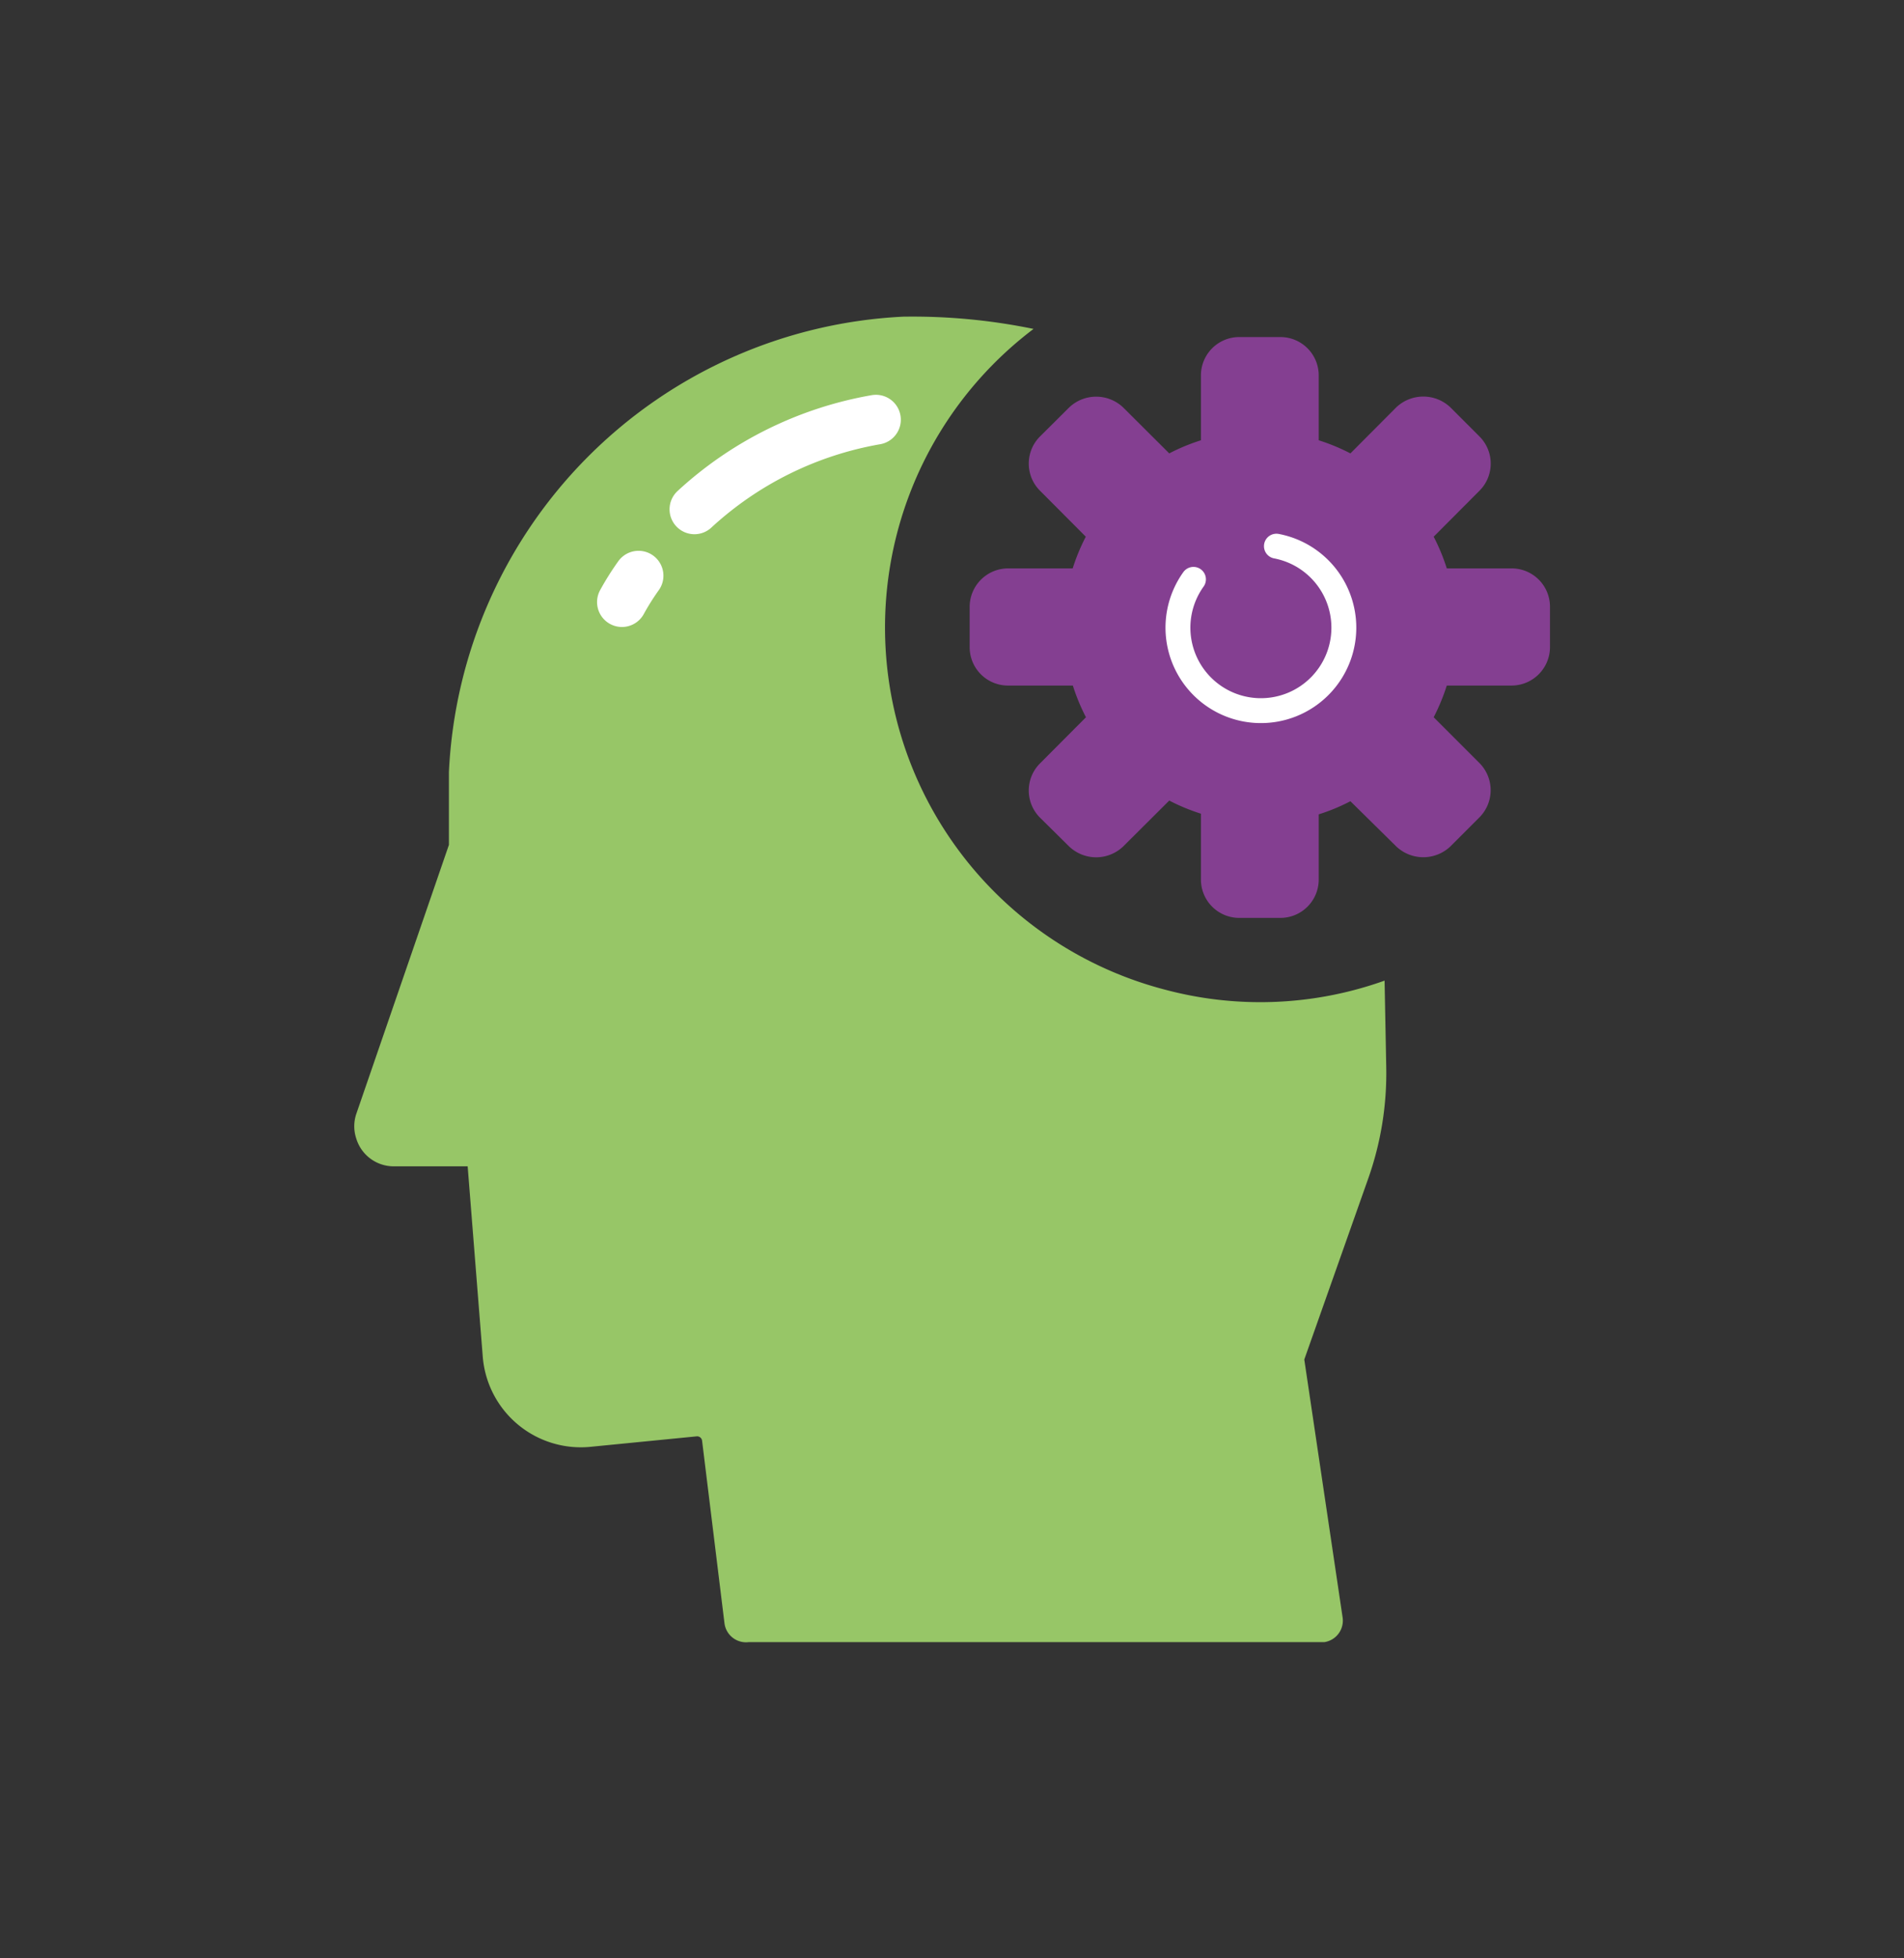
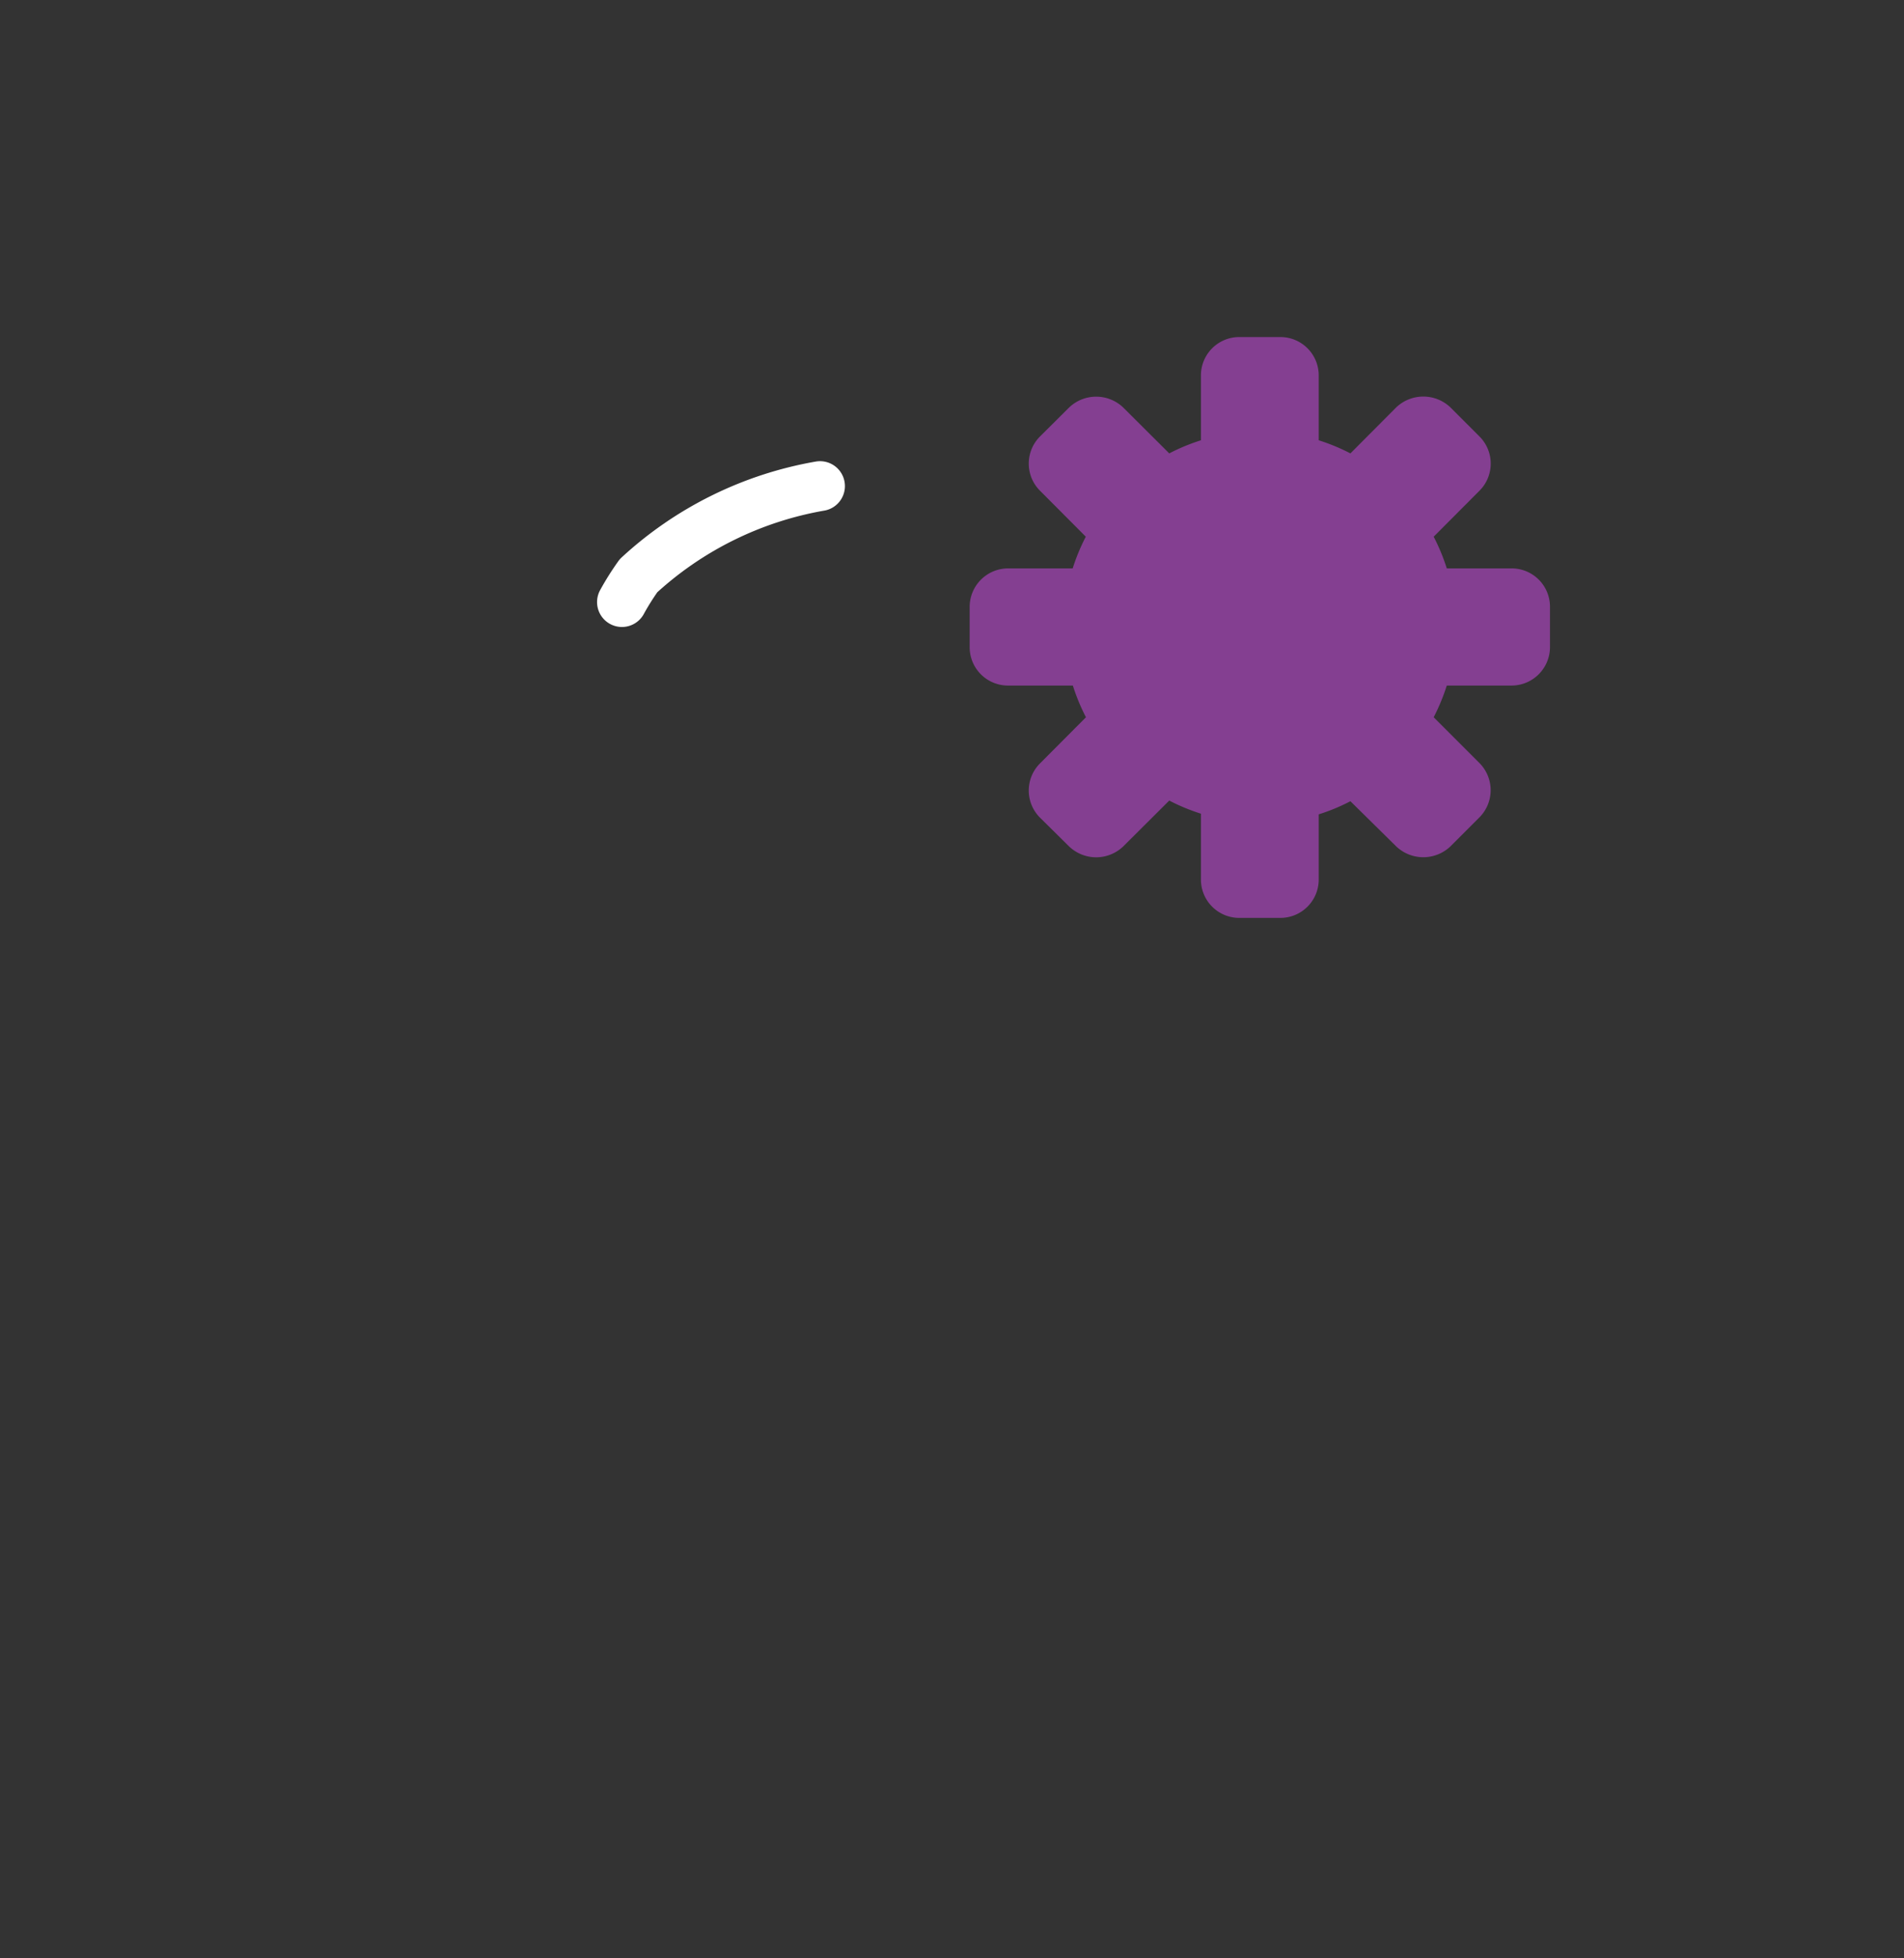
<svg xmlns="http://www.w3.org/2000/svg" data-name="Layer 1" viewBox="0 0 114.77 118">
  <rect x="0" y="0" width="114.77" height="118" fill="#333333" stroke="none" />
-   <path d="M70.21 59.63a22.55 22.55 0 01-7.91-39.81 36.12 36.12 0 00-7.73-.74h-.1a28.83 28.83 0 00-27.41 27.44v4.39l-5.59 16.23a2.33 2.33 0 000 1.45 2.36 2.36 0 002.26 1.69h4.46l.91 11.47a5.93 5.93 0 006.51 5.43l6.39-.63a.3.3 0 01.32.26l1.35 11a1.31 1.31 0 001.46 1.14h34.7a1.31 1.31 0 001.1-1.49l-2.31-15.54L82.48 71a19.05 19.05 0 001.08-6.72l-.1-5.19a22.26 22.26 0 01-13.25.54z" fill="#97c667" />
  <path d="M91.12 34.25h-3.91a12 12 0 00-.79-1.91l2.76-2.77a2.31 2.31 0 000-3.27l-1.75-1.75a2.37 2.37 0 00-3.27 0l-2.76 2.77a12 12 0 00-1.91-.79v-3.91a2.31 2.31 0 00-2.31-2.31H74.7a2.31 2.31 0 00-2.31 2.31v3.91a12 12 0 00-1.91.79l-2.77-2.76a2.36 2.36 0 00-3.27 0l-1.75 1.74a2.31 2.31 0 000 3.27l2.76 2.77a12 12 0 00-.79 1.91h-3.9a2.32 2.32 0 00-2.31 2.31V39a2.31 2.31 0 002.31 2.31h3.91a12 12 0 00.79 1.91L62.69 46a2.31 2.31 0 000 3.27L64.44 51a2.36 2.36 0 003.27 0l2.77-2.76a11.87 11.87 0 001.91.79V53a2.31 2.31 0 002.31 2.31h2.47A2.31 2.31 0 0079.49 53v-3.93a11.57 11.57 0 001.91-.79L84.16 51a2.37 2.37 0 003.27 0l1.75-1.75a2.32 2.32 0 000-3.27l-2.76-2.76a12.24 12.24 0 00.79-1.91h3.91A2.32 2.32 0 0093.43 39v-2.44a2.31 2.31 0 00-2.31-2.31zM92 39" fill="#843f91" />
-   <path d="M76.94 32.91a5 5 0 11-5 2" stroke-width="1.5" fill="none" stroke="#fff" stroke-linecap="round" stroke-linejoin="round" />
-   <path d="M37.49 36.28q.45-.82 1-1.59m3.37-4a21.59 21.59 0 0110.94-5.4" fill="none" stroke="#fff" stroke-linecap="round" stroke-linejoin="round" stroke-width="3" />
+   <path d="M37.49 36.28q.45-.82 1-1.59a21.59 21.59 0 0110.94-5.4" fill="none" stroke="#fff" stroke-linecap="round" stroke-linejoin="round" stroke-width="3" />
</svg>